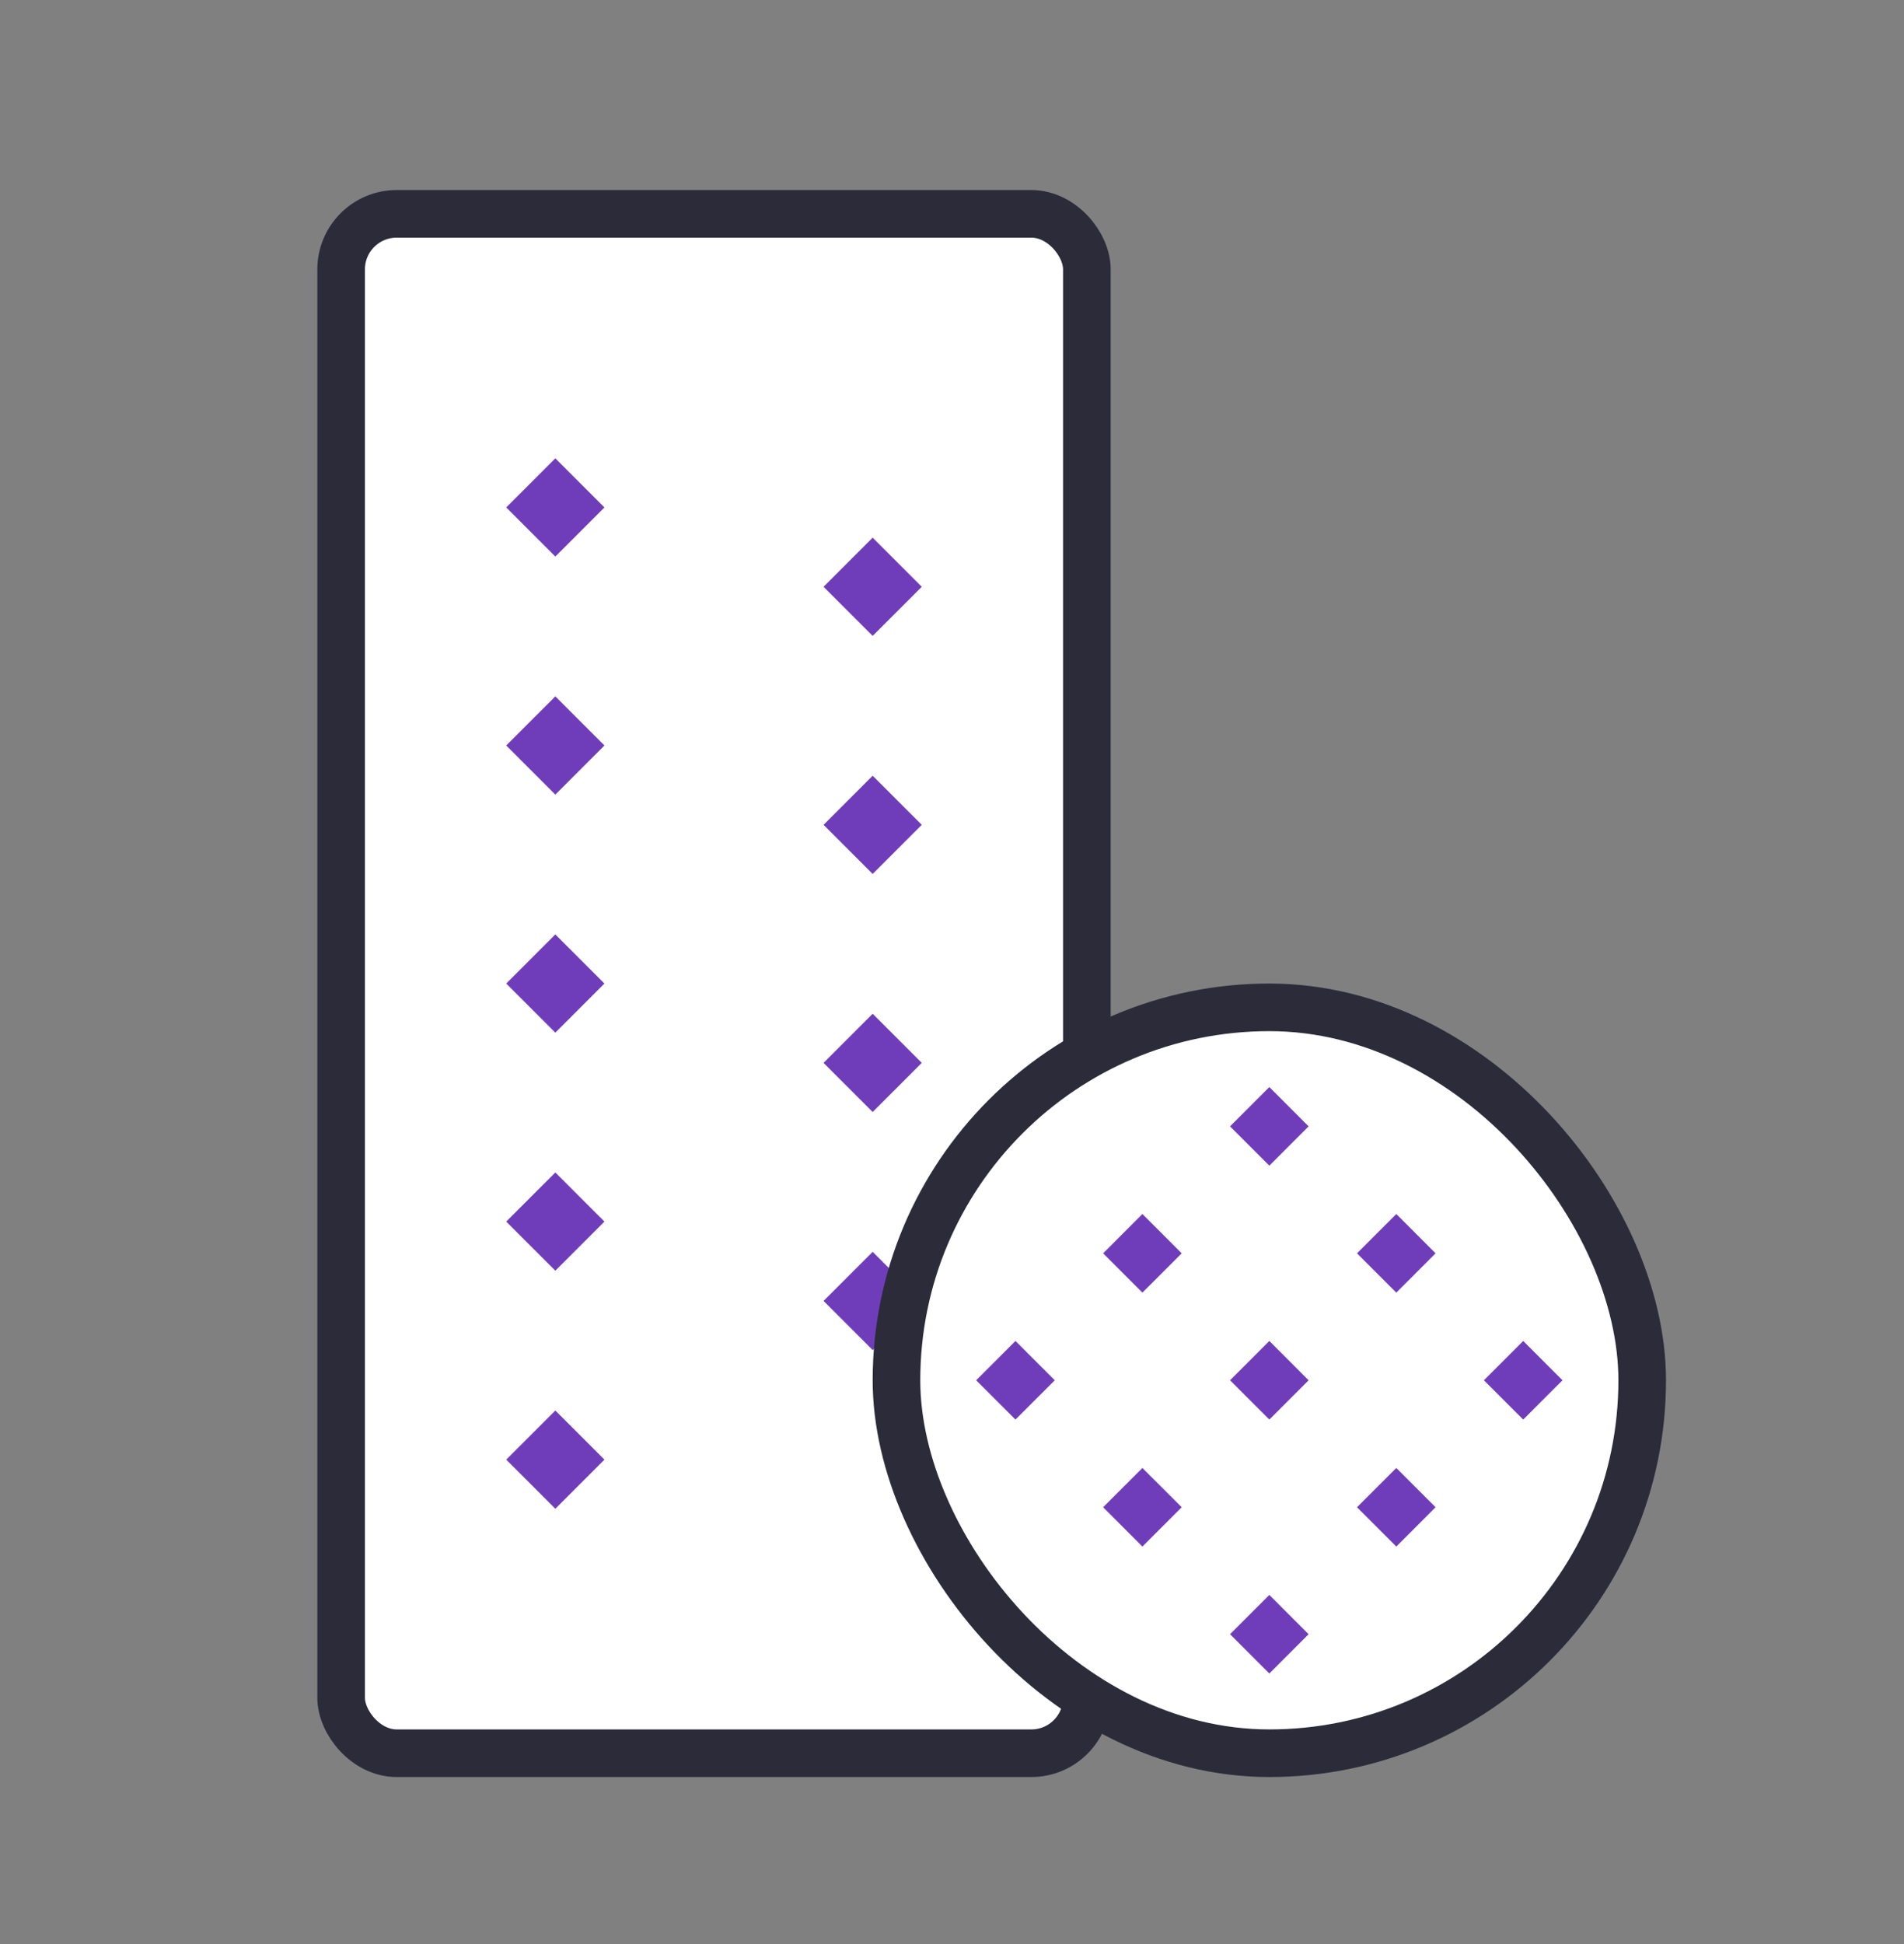
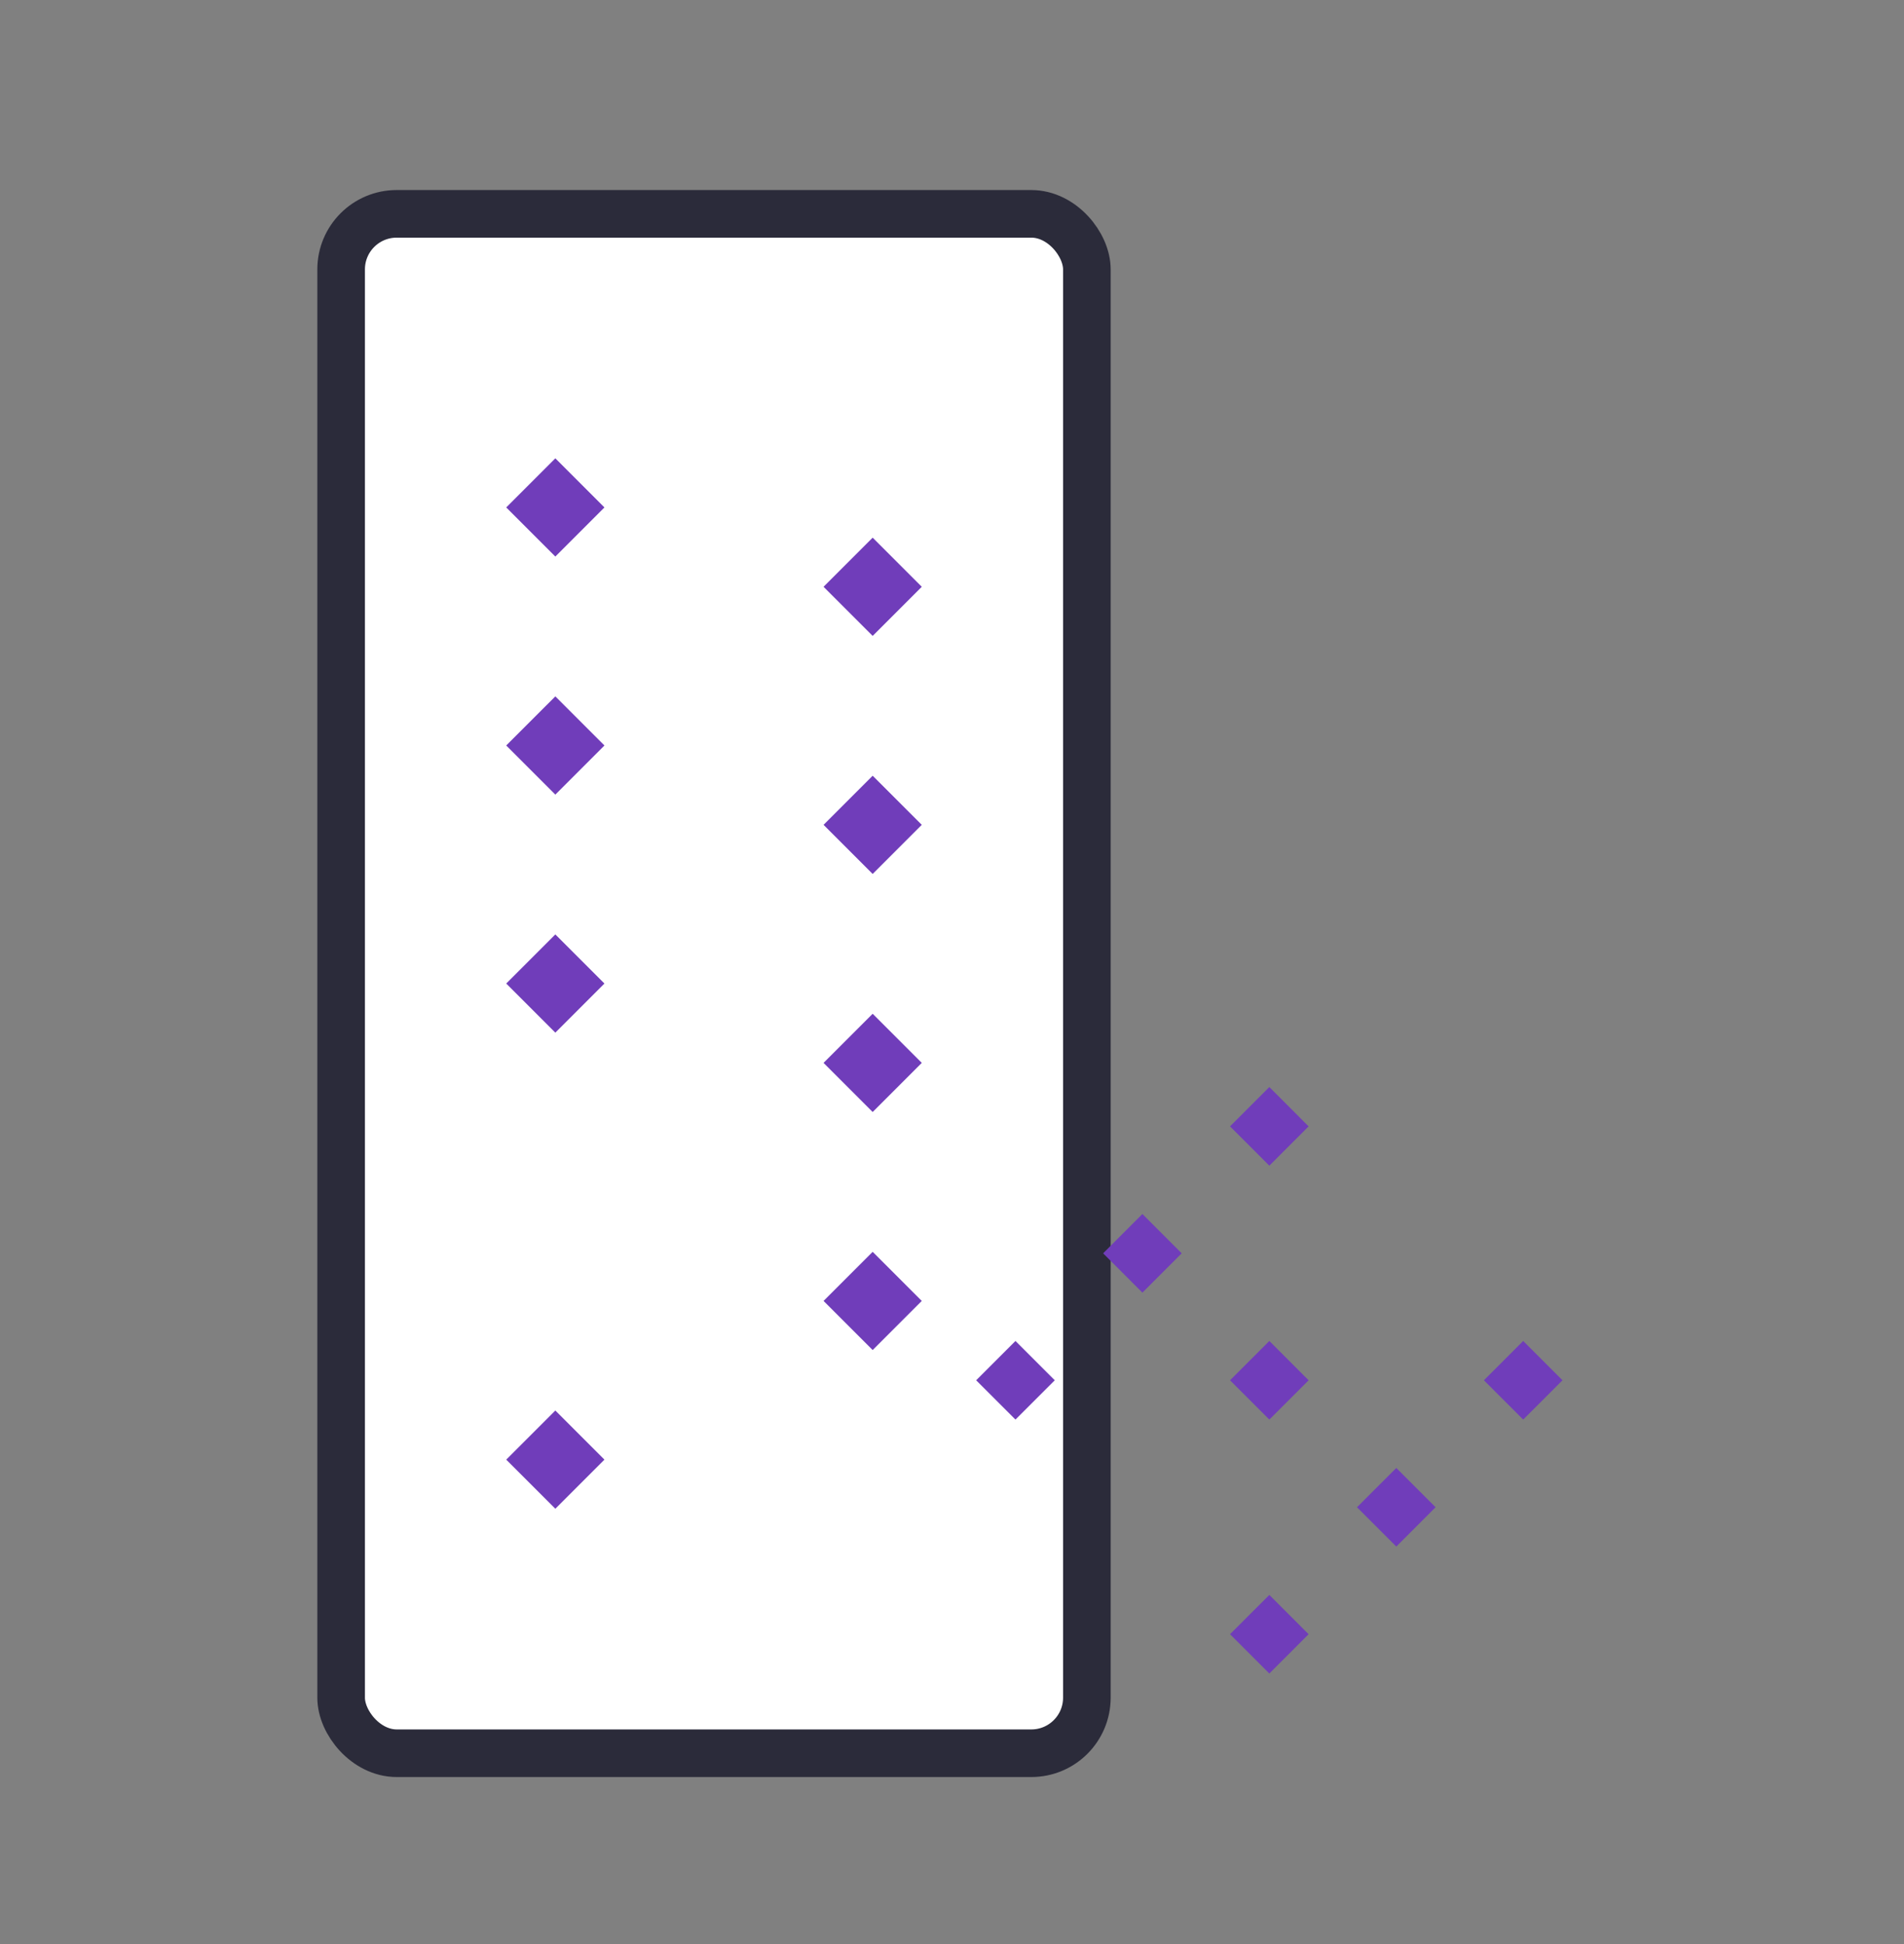
<svg xmlns="http://www.w3.org/2000/svg" width="48" height="49" viewBox="0 0 48 49" fill="none">
  <rect x="0" y="0" width="48" height="49" fill="#808080" stroke="none" />
  <rect x="8.6" y="5.39" width="18.8" height="38.8" rx="1.4" fill="white" stroke="#2B2B3A" stroke-width="1.2" stroke-linejoin="round" />
  <g clip-path="url(#clip0_5148_129638)">
    <path d="M14 14.028L12.762 12.79L14 11.552L15.238 12.79L14 14.028ZM14 14.028L12.762 12.79L14 11.552L15.238 12.79L14 14.028Z" fill="#703DBA" />
  </g>
  <g clip-path="url(#clip1_5148_129638)">
    <path d="M22 16.028L20.762 14.79L22 13.552L23.238 14.79L22 16.028ZM22 16.028L20.762 14.79L22 13.552L23.238 14.79L22 16.028Z" fill="#703DBA" />
  </g>
  <g clip-path="url(#clip2_5148_129638)">
    <path d="M14 20.028L12.762 18.79L14 17.552L15.238 18.79L14 20.028ZM14 20.028L12.762 18.79L14 17.552L15.238 18.79L14 20.028Z" fill="#703DBA" />
  </g>
  <g clip-path="url(#clip3_5148_129638)">
    <path d="M22 22.028L20.762 20.79L22 19.552L23.238 20.79L22 22.028ZM22 22.028L20.762 20.79L22 19.552L23.238 20.79L22 22.028Z" fill="#703DBA" />
  </g>
  <g clip-path="url(#clip4_5148_129638)">
    <path d="M22 28.028L20.762 26.79L22 25.552L23.238 26.79L22 28.028ZM22 28.028L20.762 26.79L22 25.552L23.238 26.79L22 28.028Z" fill="#703DBA" />
  </g>
  <g clip-path="url(#clip5_5148_129638)">
    <path d="M22 34.028L20.762 32.79L22 31.552L23.238 32.79L22 34.028ZM22 34.028L20.762 32.79L22 31.552L23.238 32.79L22 34.028Z" fill="#703DBA" />
  </g>
  <g clip-path="url(#clip6_5148_129638)">
    <path d="M14 26.028L12.762 24.79L14 23.552L15.238 24.79L14 26.028ZM14 26.028L12.762 24.79L14 23.552L15.238 24.79L14 26.028Z" fill="#703DBA" />
  </g>
  <g clip-path="url(#clip7_5148_129638)">
-     <path d="M14 32.028L12.762 30.79L14 29.552L15.238 30.79L14 32.028ZM14 32.028L12.762 30.79L14 29.552L15.238 30.79L14 32.028Z" fill="#703DBA" />
-   </g>
+     </g>
  <g clip-path="url(#clip8_5148_129638)">
    <path d="M14 38.028L12.762 36.79L14 35.552L15.238 36.79L14 38.028ZM14 38.028L12.762 36.79L14 35.552L15.238 36.79L14 38.028Z" fill="#703DBA" />
  </g>
-   <rect x="22.6" y="25.39" width="18.8" height="18.8" rx="9.4" fill="white" stroke="#2B2B3A" stroke-width="1.2" />
  <g clip-path="url(#clip9_5148_129638)">
    <path d="M28.8 32.581L27.81 31.59L28.8 30.599L29.791 31.59L28.8 32.581ZM28.8 32.581L27.81 31.59L28.8 30.599L29.791 31.59L28.8 32.581Z" fill="#703DBA" />
  </g>
  <g clip-path="url(#clip10_5148_129638)">
-     <path d="M28.8 38.981L27.81 37.99L28.8 37L29.791 37.99L28.8 38.981ZM28.8 38.981L27.81 37.99L28.8 37L29.791 37.99L28.8 38.981Z" fill="#703DBA" />
-   </g>
+     </g>
  <g clip-path="url(#clip11_5148_129638)">
-     <path d="M32 29.381L31.009 28.39L32 27.399L32.99 28.39L32 29.381ZM32 29.381L31.009 28.39L32 27.399L32.99 28.39L32 29.381Z" fill="#703DBA" />
+     <path d="M32 29.381L31.009 28.39L32 27.399L32.99 28.39L32 29.381ZM32 29.381L31.009 28.39L32 27.399L32.99 28.39L32 29.381" fill="#703DBA" />
  </g>
  <g clip-path="url(#clip12_5148_129638)">
-     <path d="M35.201 32.581L34.21 31.59L35.201 30.599L36.191 31.59L35.201 32.581ZM35.201 32.581L34.21 31.59L35.201 30.599L36.191 31.59L35.201 32.581Z" fill="#703DBA" />
-   </g>
+     </g>
  <g clip-path="url(#clip13_5148_129638)">
    <path d="M38.4 35.78L37.409 34.79L38.4 33.799L39.391 34.79L38.4 35.78ZM38.4 35.78L37.409 34.79L38.4 33.799L39.391 34.79L38.4 35.78Z" fill="#703DBA" />
  </g>
  <g clip-path="url(#clip14_5148_129638)">
    <path d="M35.201 38.981L34.21 37.99L35.201 37L36.191 37.99L35.201 38.981ZM35.201 38.981L34.21 37.99L35.201 37L36.191 37.99L35.201 38.981Z" fill="#703DBA" />
  </g>
  <g clip-path="url(#clip15_5148_129638)">
    <path d="M25.6 35.78L24.609 34.79L25.6 33.799L26.591 34.79L25.6 35.78ZM25.6 35.78L24.609 34.79L25.6 33.799L26.591 34.79L25.6 35.78Z" fill="#703DBA" />
  </g>
  <g clip-path="url(#clip16_5148_129638)">
    <path d="M32 35.78L31.009 34.79L32 33.799L32.99 34.79L32 35.78ZM32 35.78L31.009 34.79L32 33.799L32.99 34.79L32 35.78Z" fill="#703DBA" />
  </g>
  <g clip-path="url(#clip17_5148_129638)">
    <path d="M32 42.181L31.009 41.19L32 40.2L32.99 41.19L32 42.181ZM32 42.181L31.009 41.19L32 40.2L32.99 41.19L32 42.181Z" fill="#703DBA" />
  </g>
  <defs>
    <clipPath id="clip0_5148_129638">
      <rect width="4" height="4" fill="white" transform="translate(12 10.79)" />
    </clipPath>
    <clipPath id="clip1_5148_129638">
      <rect width="4" height="4" fill="white" transform="translate(20 12.79)" />
    </clipPath>
    <clipPath id="clip2_5148_129638">
      <rect width="4" height="4" fill="white" transform="translate(12 16.79)" />
    </clipPath>
    <clipPath id="clip3_5148_129638">
      <rect width="4" height="4" fill="white" transform="translate(20 18.79)" />
    </clipPath>
    <clipPath id="clip4_5148_129638">
      <rect width="4" height="4" fill="white" transform="translate(20 24.79)" />
    </clipPath>
    <clipPath id="clip5_5148_129638">
      <rect width="4" height="4" fill="white" transform="translate(20 30.79)" />
    </clipPath>
    <clipPath id="clip6_5148_129638">
      <rect width="4" height="4" fill="white" transform="translate(12 22.79)" />
    </clipPath>
    <clipPath id="clip7_5148_129638">
      <rect width="4" height="4" fill="white" transform="translate(12 28.79)" />
    </clipPath>
    <clipPath id="clip8_5148_129638">
      <rect width="4" height="4" fill="white" transform="translate(12 34.79)" />
    </clipPath>
    <clipPath id="clip9_5148_129638">
      <rect width="3.2" height="3.2" fill="white" transform="translate(27.2 29.99)" />
    </clipPath>
    <clipPath id="clip10_5148_129638">
      <rect width="3.2" height="3.2" fill="white" transform="translate(27.2 36.39)" />
    </clipPath>
    <clipPath id="clip11_5148_129638">
      <rect width="3.2" height="3.2" fill="white" transform="translate(30.399 26.79)" />
    </clipPath>
    <clipPath id="clip12_5148_129638">
      <rect width="3.2" height="3.2" fill="white" transform="translate(33.601 29.99)" />
    </clipPath>
    <clipPath id="clip13_5148_129638">
      <rect width="3.2" height="3.2" fill="white" transform="translate(36.8 33.19)" />
    </clipPath>
    <clipPath id="clip14_5148_129638">
      <rect width="3.2" height="3.2" fill="white" transform="translate(33.601 36.39)" />
    </clipPath>
    <clipPath id="clip15_5148_129638">
      <rect width="3.2" height="3.2" fill="white" transform="translate(24 33.19)" />
    </clipPath>
    <clipPath id="clip16_5148_129638">
      <rect width="3.2" height="3.2" fill="white" transform="translate(30.399 33.19)" />
    </clipPath>
    <clipPath id="clip17_5148_129638">
      <rect width="3.2" height="3.2" fill="white" transform="translate(30.399 39.59)" />
    </clipPath>
  </defs>
</svg>